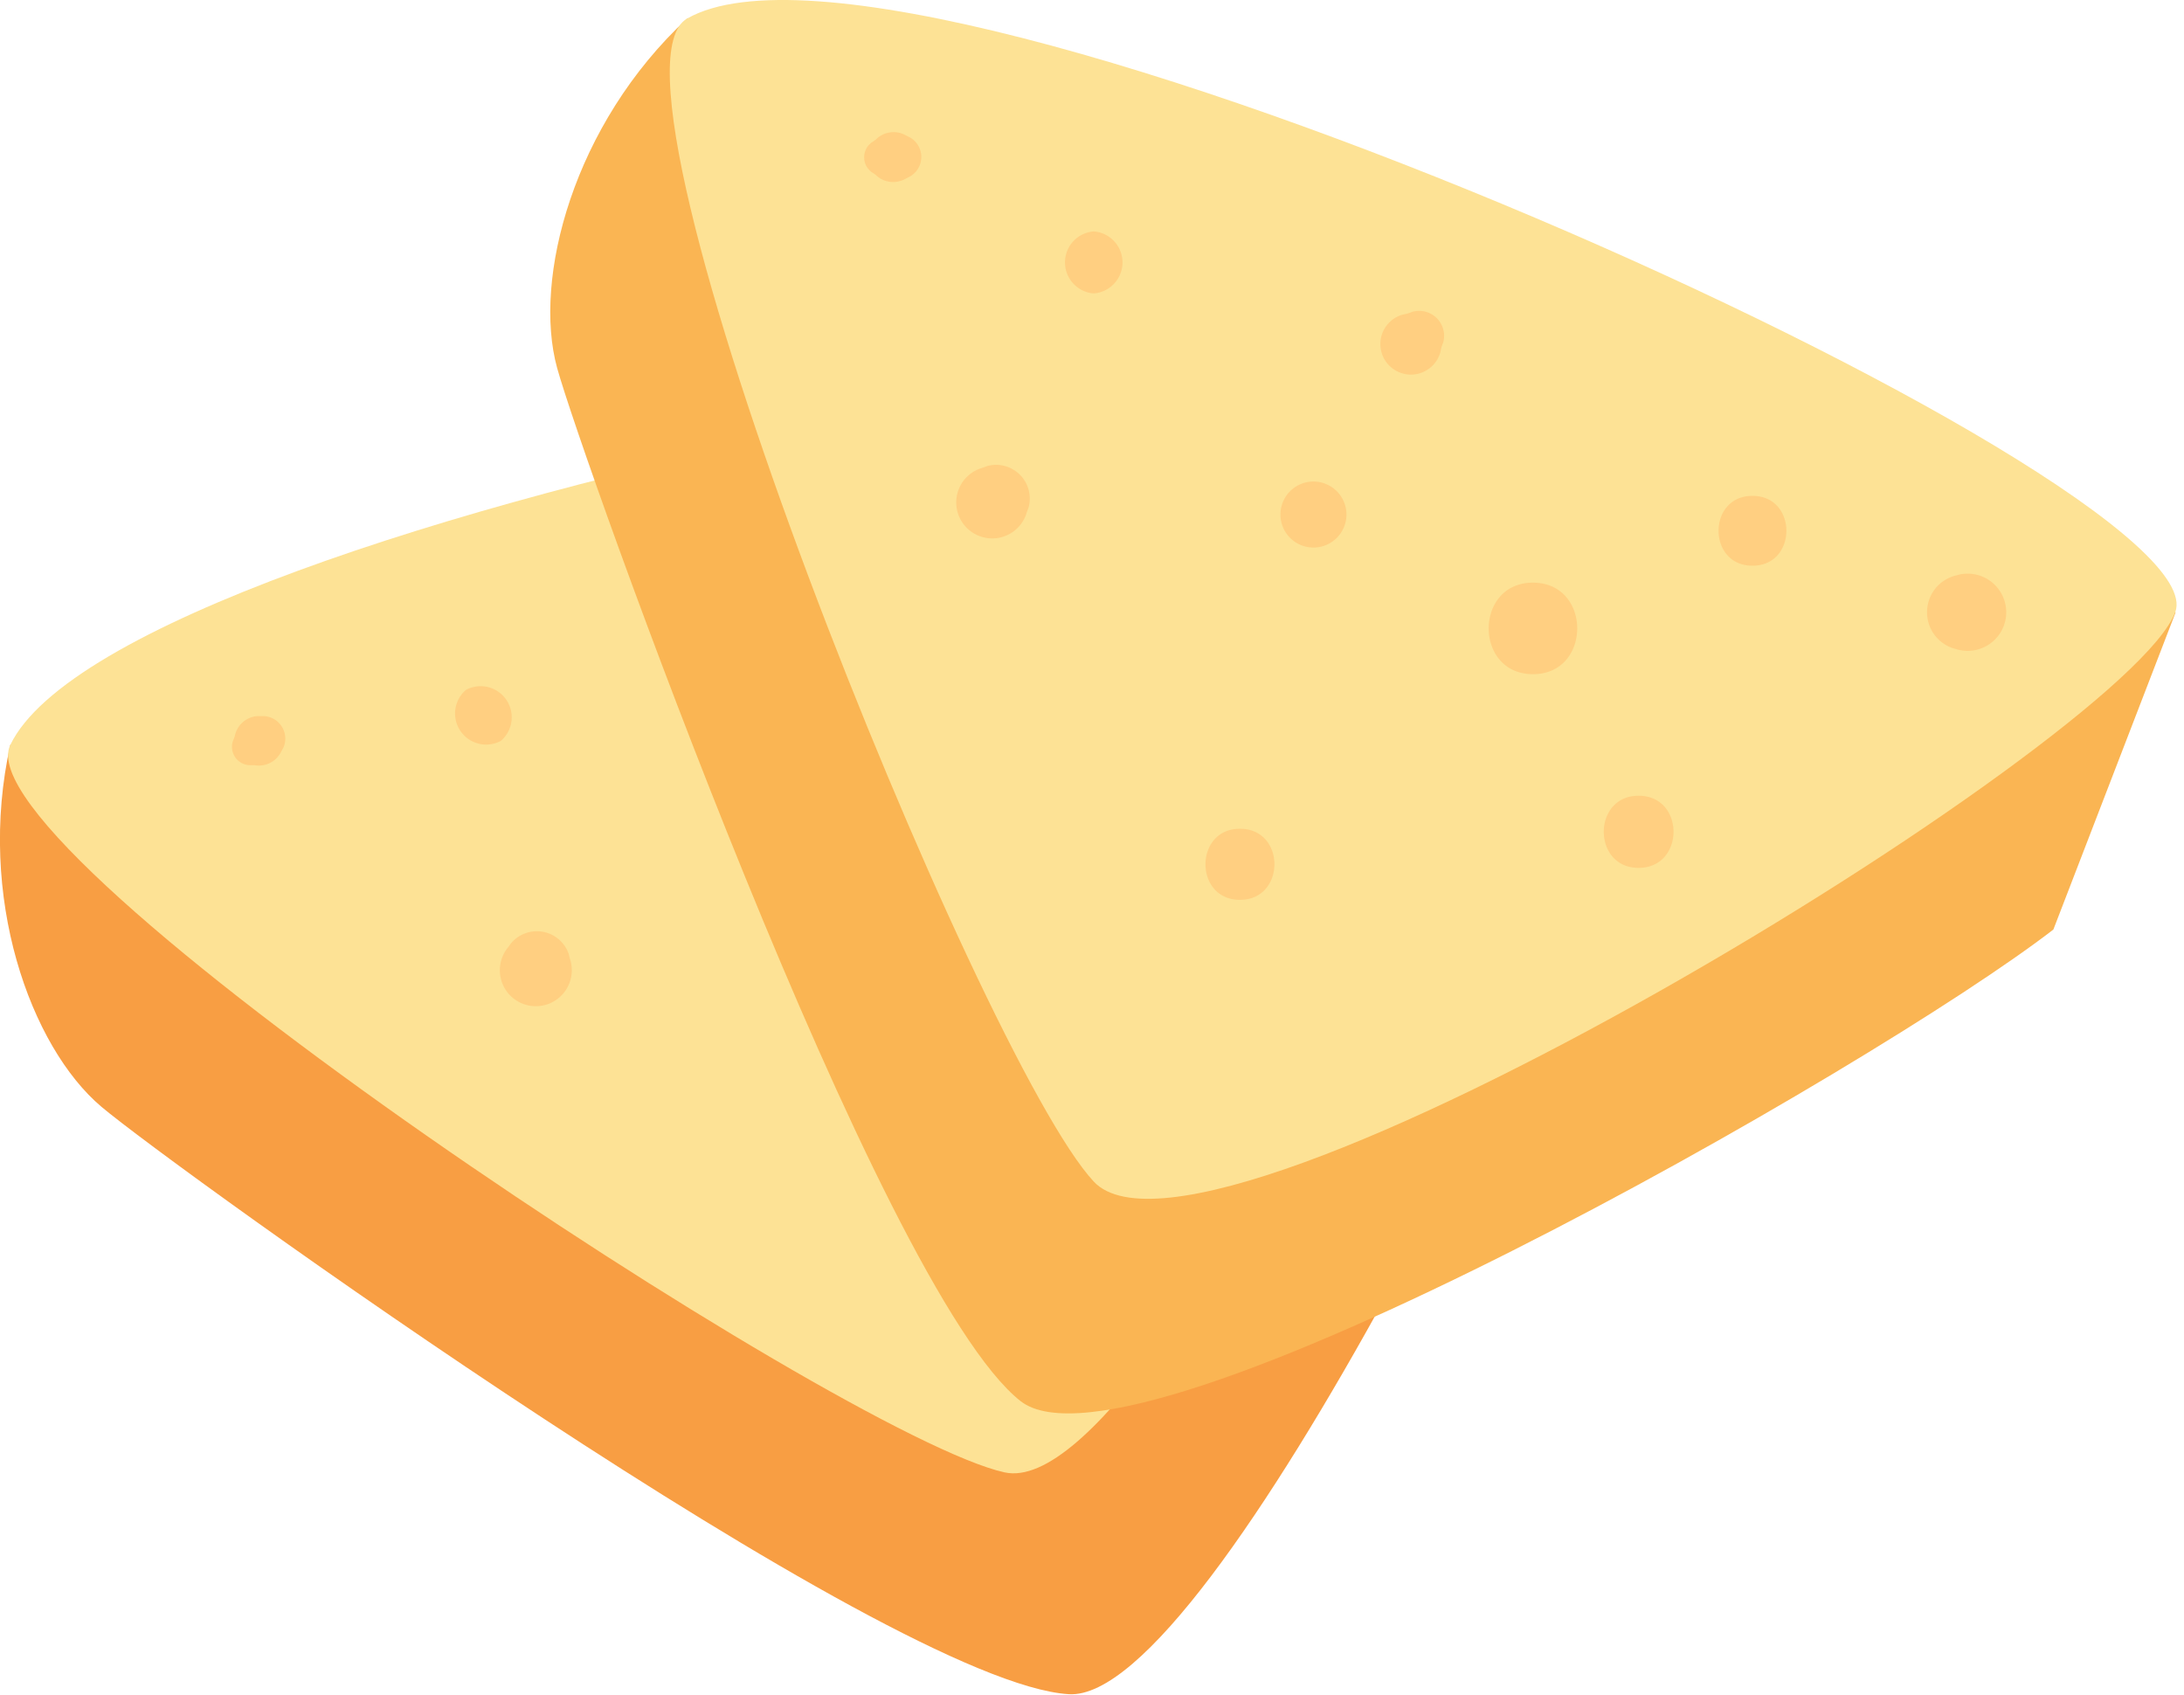
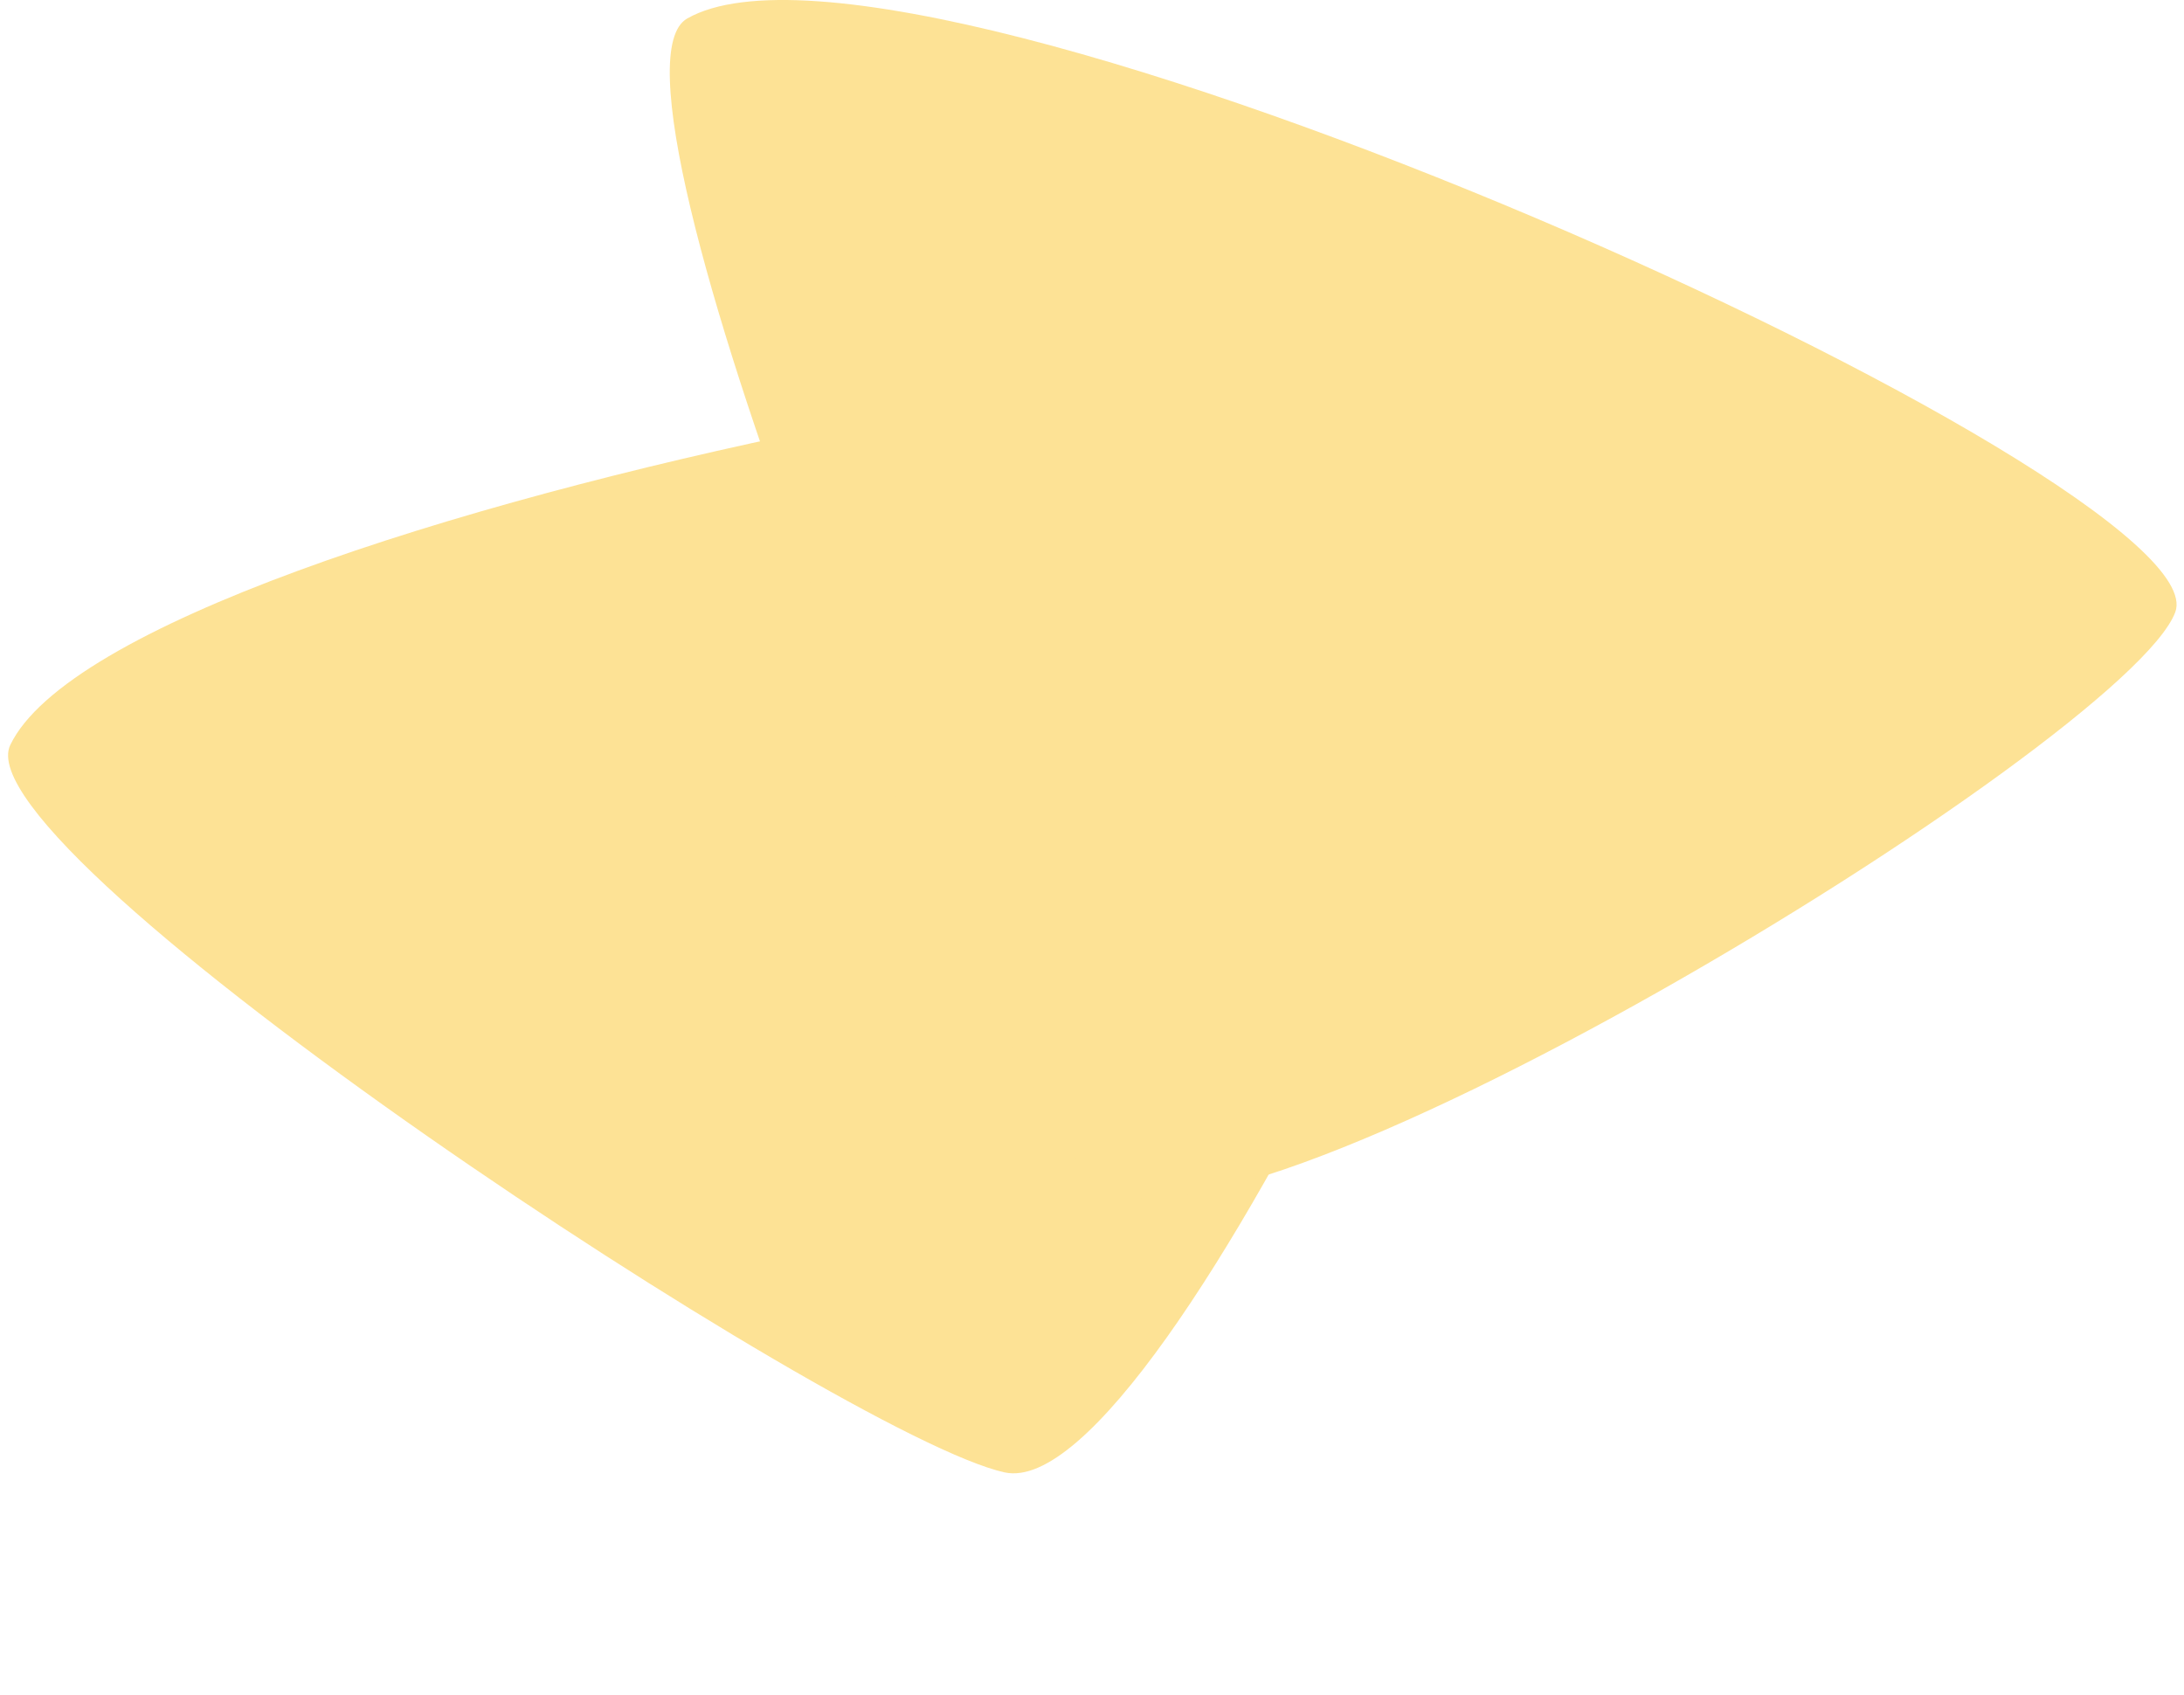
<svg xmlns="http://www.w3.org/2000/svg" viewBox="0 0 125.06 97.04">
  <defs>
    <style>.cls-1{fill:#f89e43;}.cls-2{fill:#fde295;}.cls-3{fill:#ffcf81;}.cls-4{fill:#fab553;}</style>
  </defs>
  <title>Datový zdroj 32</title>
  <g id="Object">
-     <path class="cls-1" d="M.59 42.65c-1.94 8.68 1.16 17.29 5.22 20.72s45.07 33.01 55.39 33.63c8.27.52 29.45-43.45 33.4-55.78l-4.54-18.92z" />
    <path class="cls-2" d="M.59 42.65c-3 6.19 47.6 39.59 56.93 41.65s34.48-54.24 32.54-61.96-82.95 6.78-89.47 20.31z" />
-     <path class="cls-3" d="M15 41h-.27a1.43 1.43 0 0 0-1.29 1.16l-.06.16a1.05 1.05 0 0 0 1 1.49h.18a1.43 1.43 0 0 0 1.55-.79l.13-.24a1.29 1.29 0 0 0-1.24-1.78zM29.27 54l-.17.23a2.06 2.06 0 1 0 3.53.65l-.07-.28a1.93 1.93 0 0 0-3.29-.6zM26.68 39.5a1.78 1.78 0 0 0 2 2.92 1.78 1.78 0 0 0-2-2.92zM44.32 32.93a2.36 2.36 0 0 1-.36.44 1.75 1.75 0 1 0 3 .55 2.36 2.36 0 0 1-.18-.54 1.43 1.43 0 0 0-2.46-.45zM45.16 44.16a1.89 1.89 0 0 0 2.15 3.12 1.89 1.89 0 0 0-2.15-3.12zM53 62.91c-2.16 1.49.15 4.85 2.31 3.36s-.17-4.85-2.31-3.36zM58.8 41.8c-2.78 1.92.19 6.23 3 4.31s-.22-6.22-3-4.31zM70.7 48.42c-2.2 1.51.15 4.92 2.34 3.4s-.15-4.91-2.34-3.4zM66.33 30.58c-2.13 1.47.14 4.78 2.28 3.31s-.14-4.78-2.28-3.31zM78.58 27.65l-.15.17a2.17 2.17 0 0 0 2.36 3.42l.21-.08a2.21 2.21 0 1 0-2.42-3.51z" />
-     <path class="cls-4" d="M39.35 1.06c-6.52 6.05-8.85 14.9-7.45 20s18.41 52.77 26.54 59.16c6.52 5.12 48.89-19.09 59.14-27l7-18.16z" />
    <path class="cls-2" d="M39.35 1.06c-6 3.41 16.76 59.6 23.28 66.59s59.14-25.14 61.93-32.6-72.17-41.44-85.21-33.99z" />
-     <path class="cls-3" d="M52.11 7.87l-.24-.12a1.43 1.43 0 0 0-1.73.25l-.14.1a1.05 1.05 0 0 0 0 1.81l.14.1a1.43 1.43 0 0 0 1.72.22l.24-.12a1.29 1.29 0 0 0 .01-2.24zM56.54 26.68l-.27.1a2.06 2.06 0 1 0 2.53 2.54l.1-.27a1.93 1.93 0 0 0-2.36-2.37zM62.63 13.25a1.78 1.78 0 0 0 0 3.55 1.78 1.78 0 0 0 0-3.55zM80.88 17.85a2.37 2.37 0 0 1-.55.16 1.75 1.75 0 1 0 2.15 2.15 2.35 2.35 0 0 1 .16-.55 1.43 1.43 0 0 0-1.76-1.76zM75.21 27.57a1.89 1.89 0 0 0 0 3.78 1.89 1.89 0 0 0 0-3.78zM71 47.45c-2.63 0-2.63 4.07 0 4.07s2.64-4.07 0-4.07zM87.78 33.36c-3.38 0-3.38 5.24 0 5.24s3.38-5.24 0-5.24zM93.83 45.56c-2.66 0-2.66 4.13 0 4.13s2.67-4.13 0-4.13zM100.35 28.39c-2.59 0-2.59 4 0 4s2.59-4 0-4zM112.1 32.92l-.22.06a2.17 2.17 0 0 0 0 4.15l.22.06a2.21 2.21 0 1 0 0-4.27z" />
  </g>
</svg>